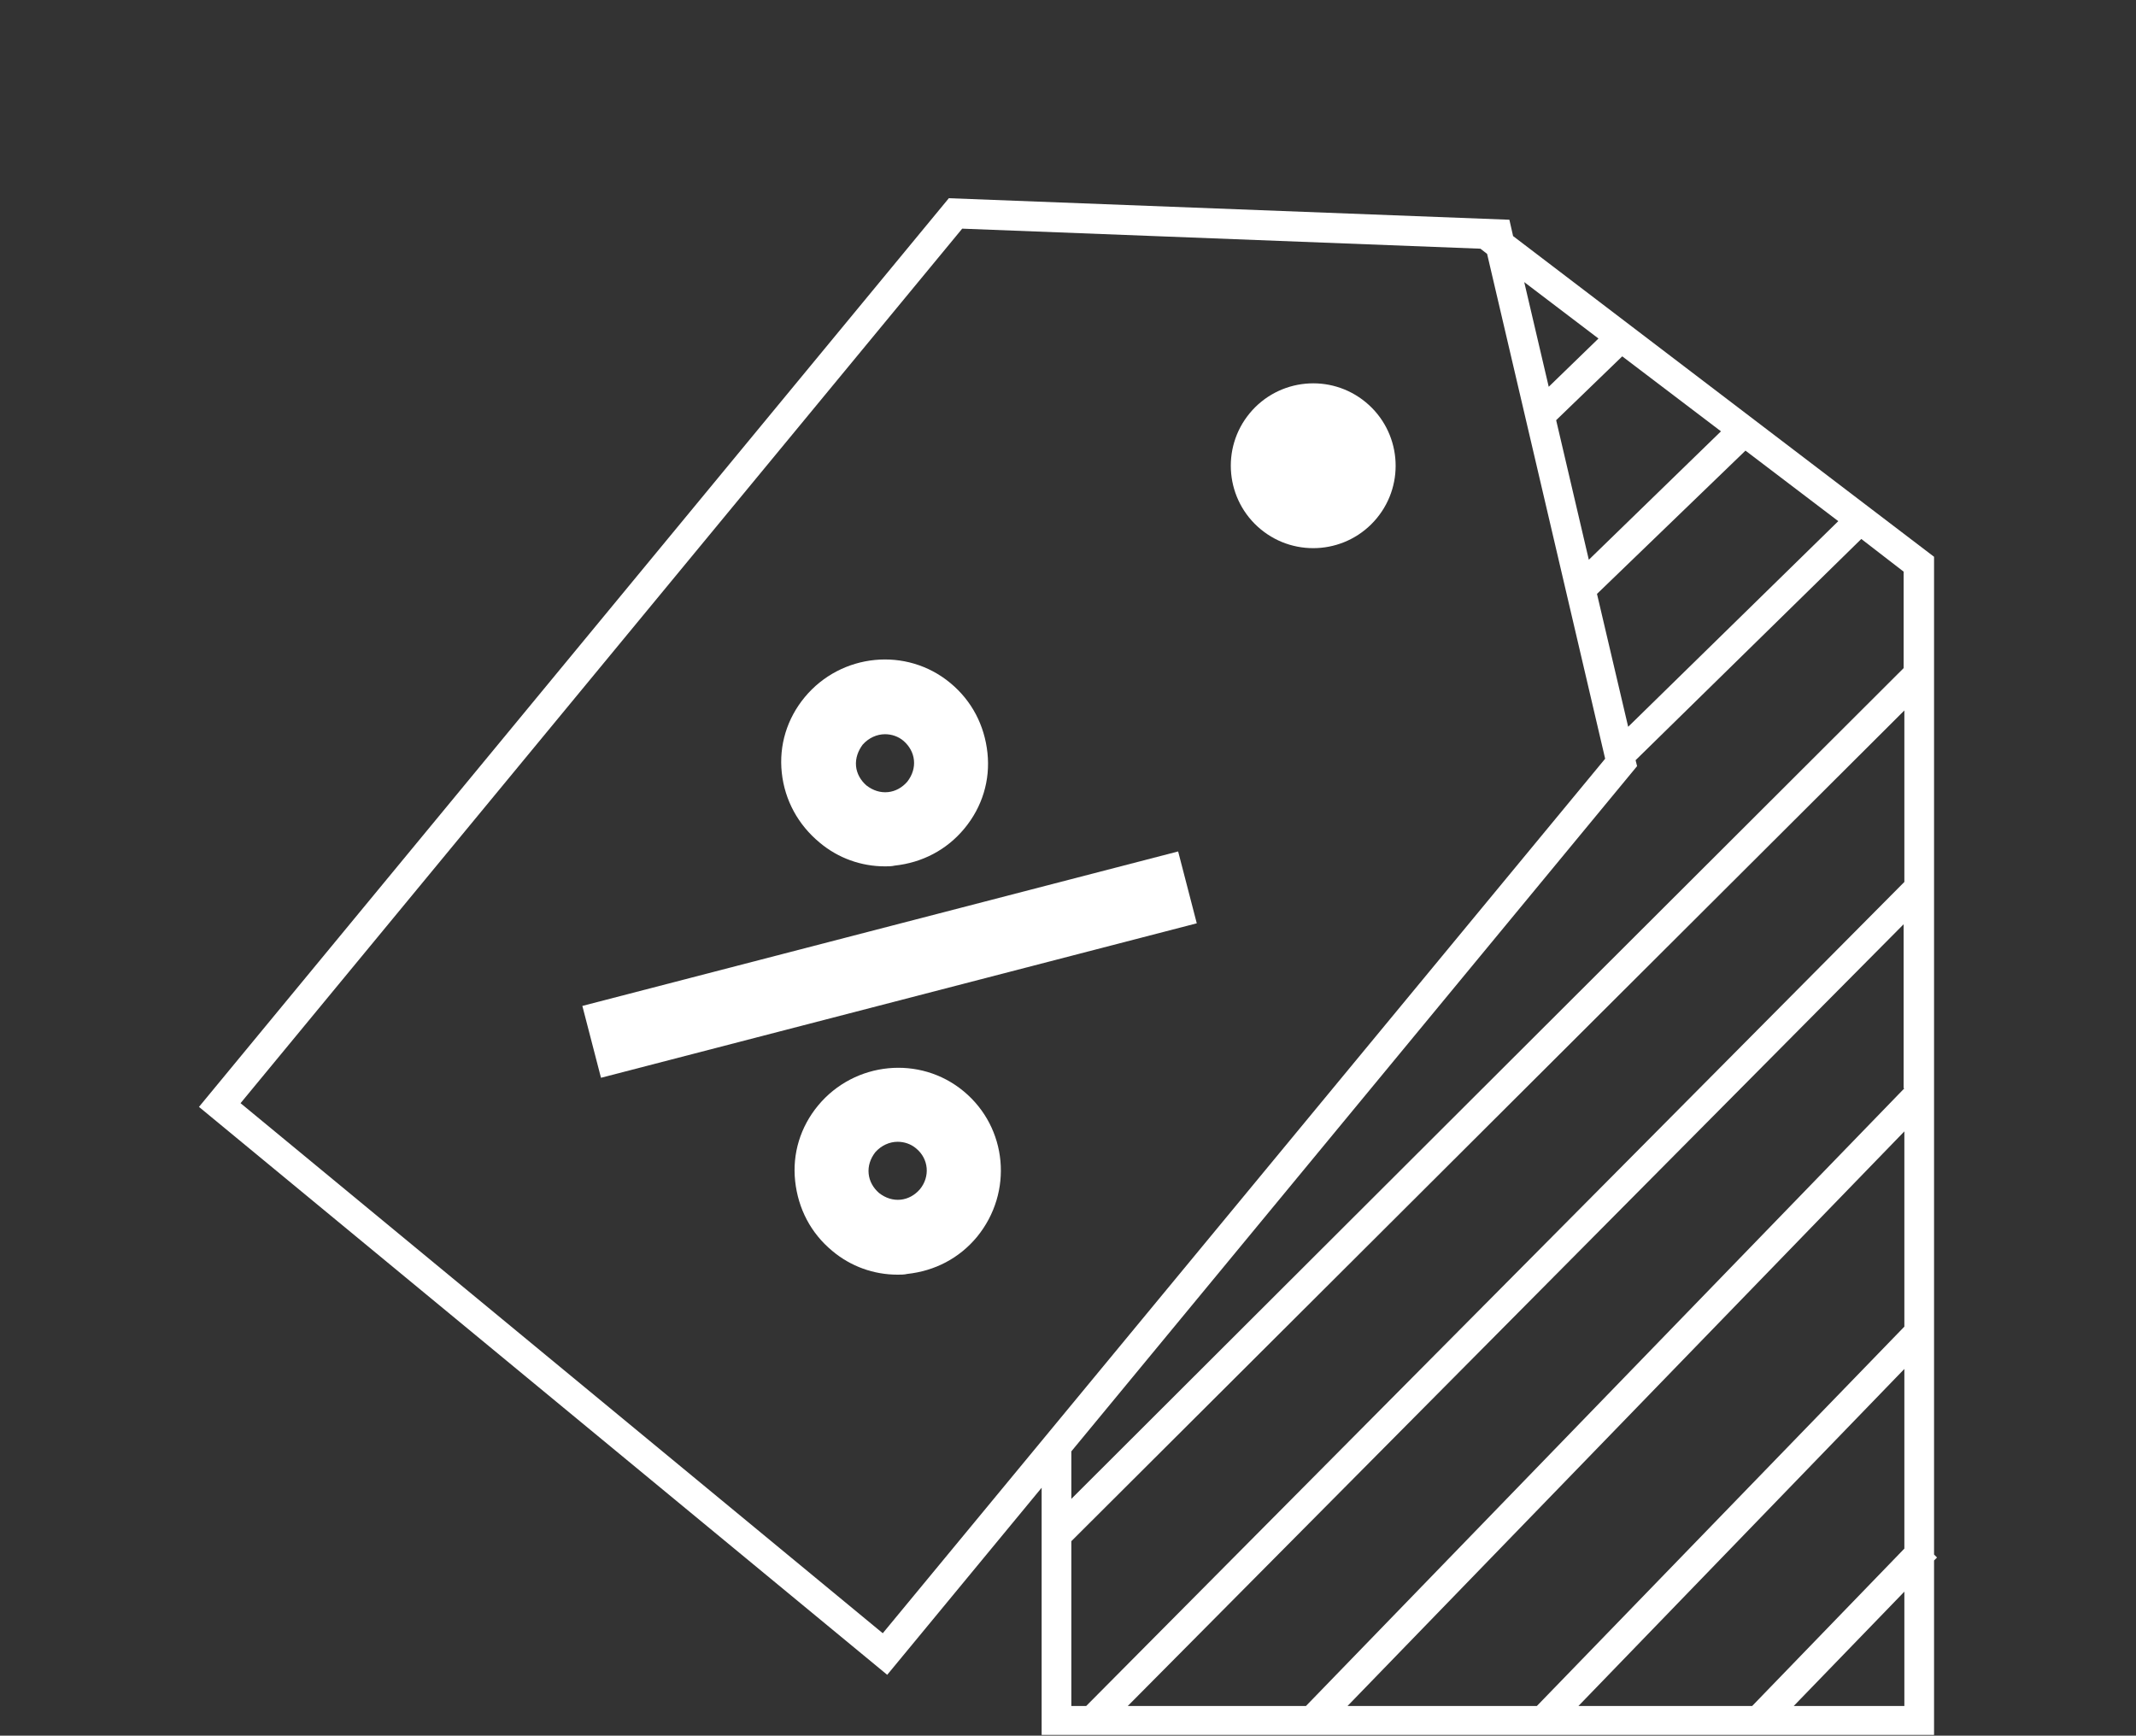
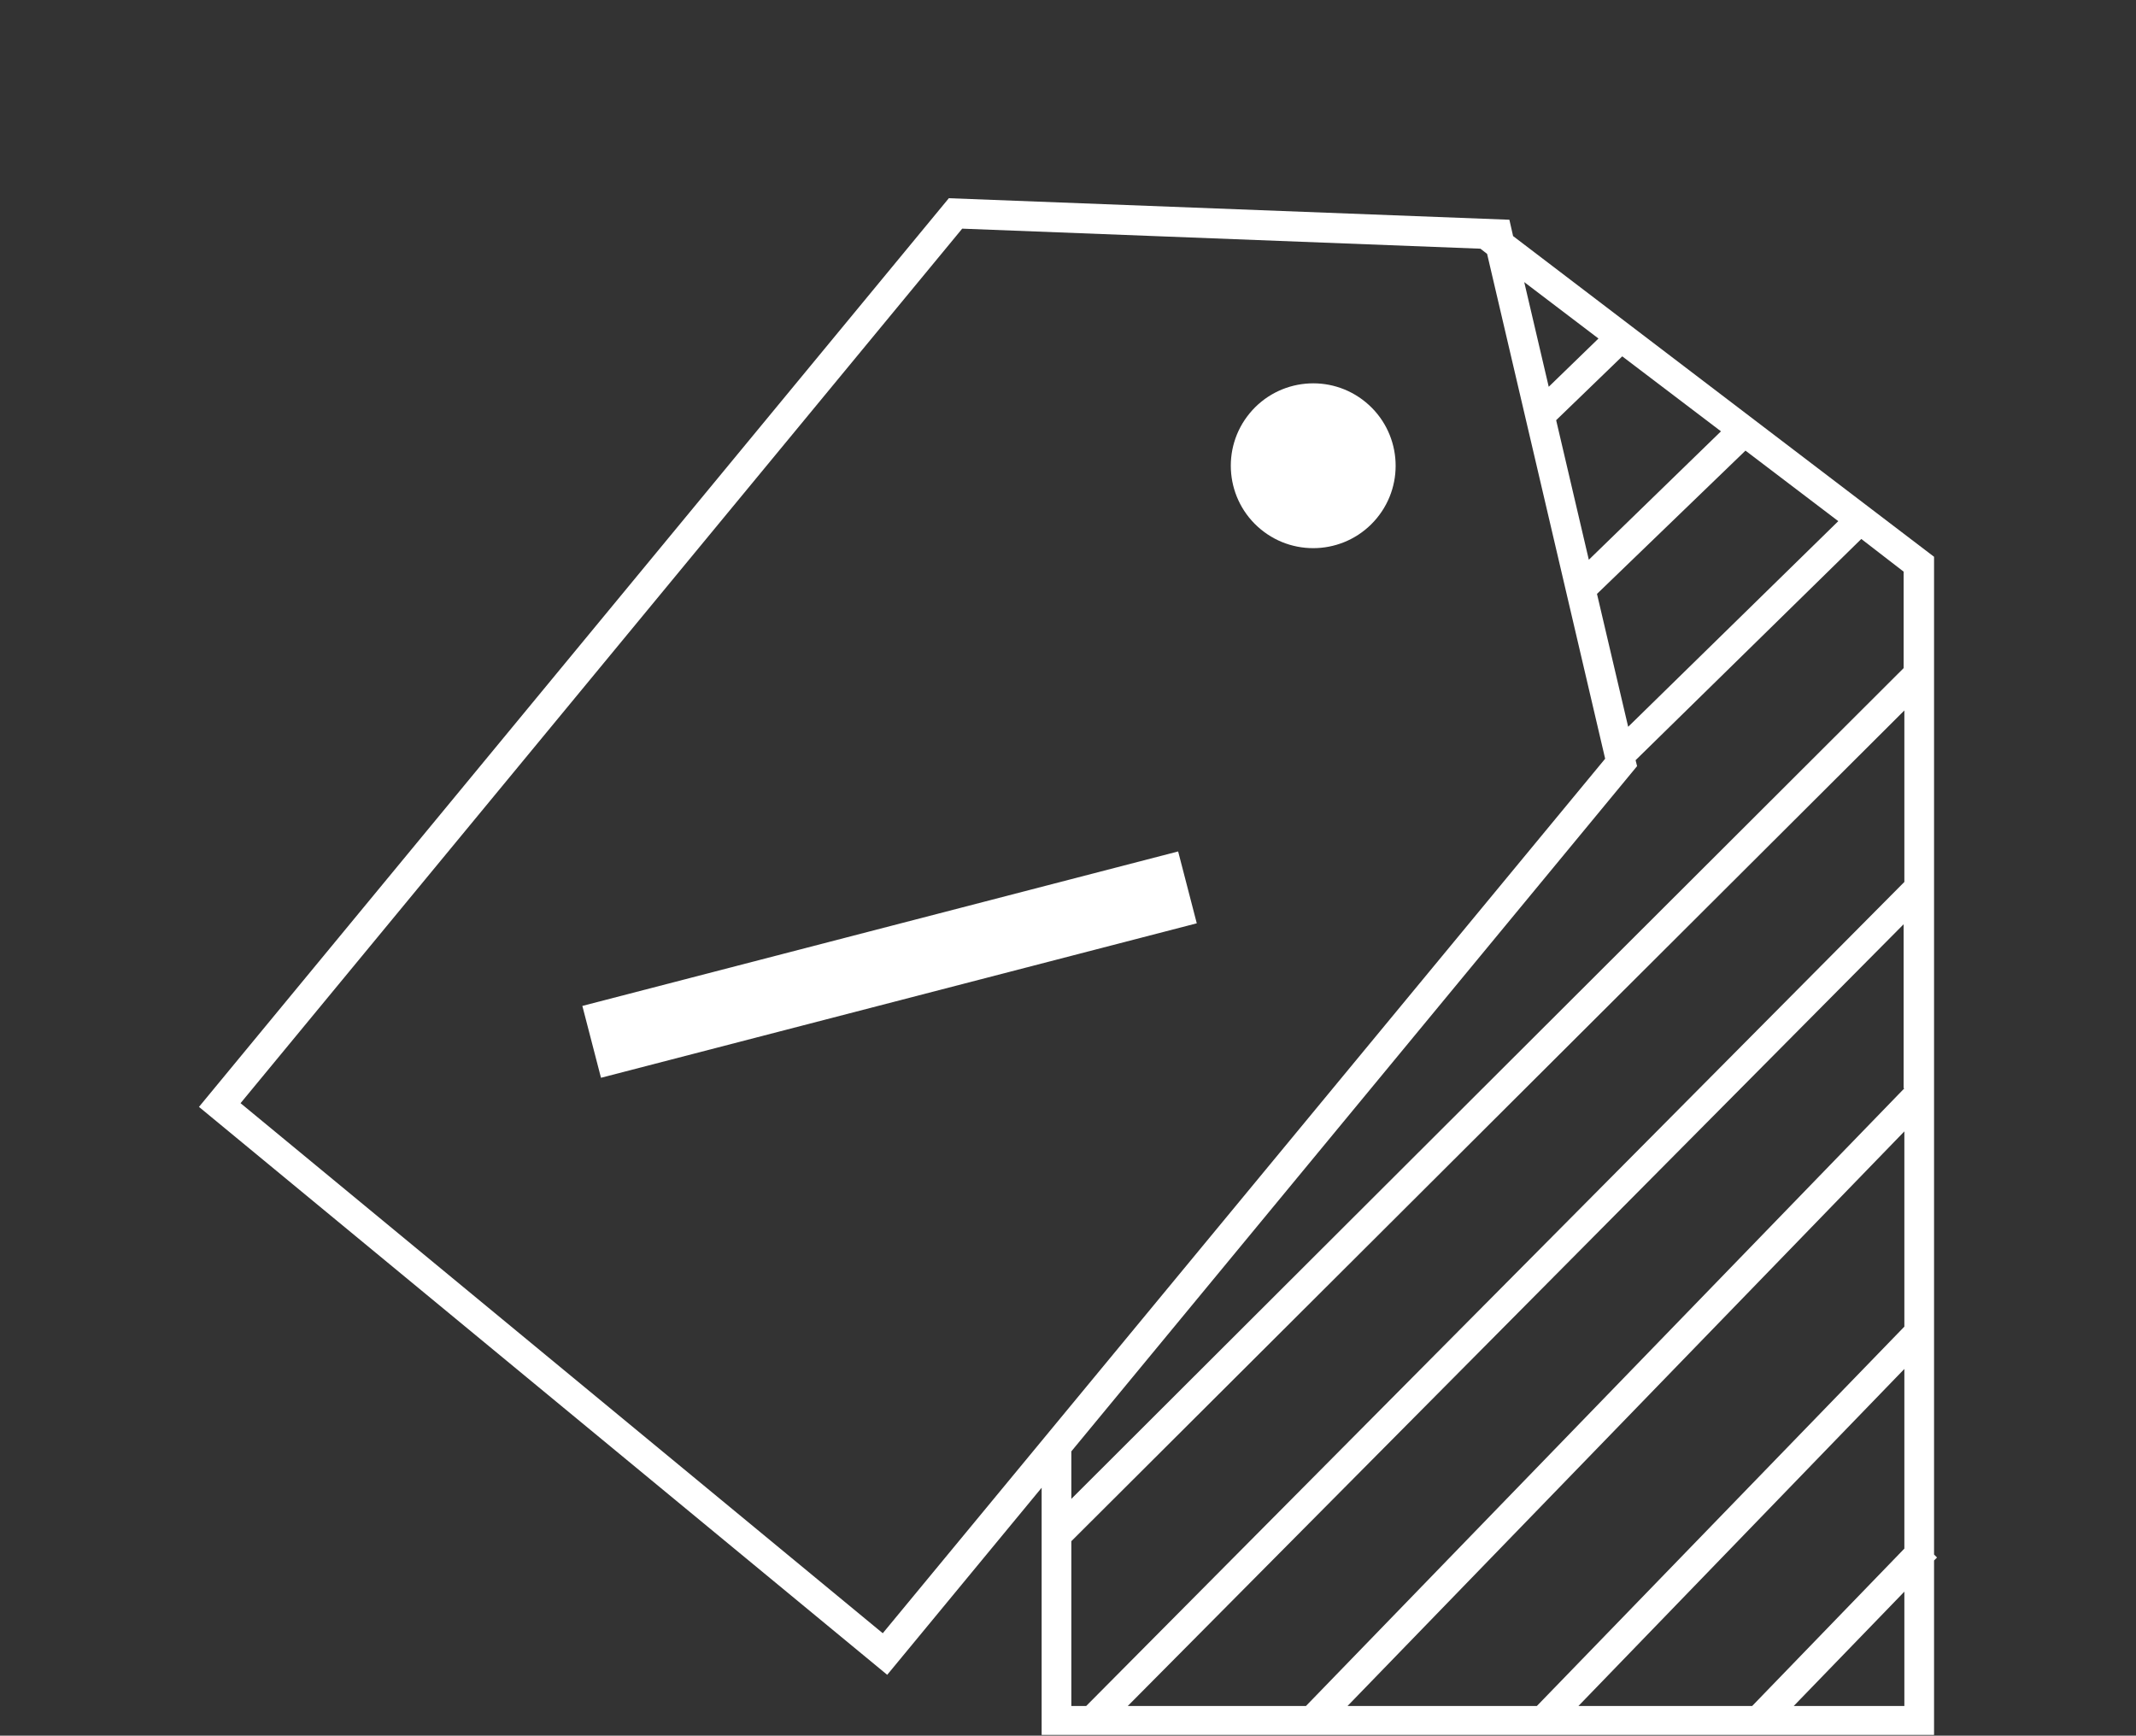
<svg xmlns="http://www.w3.org/2000/svg" version="1.1" id="Layer_1" x="0px" y="0px" viewBox="0 0 287.7 233.8" style="enable-background:new 0 0 287.7 233.8;" xml:space="preserve">
  <rect x="0" y="0" width="287.7" height="233.8" fill="#333333" stroke="none" />
  <style type="text/css">
	.st0{fill:#FFFFFF;}
</style>
  <g>
    <ellipse transform="matrix(0.637 -0.771 0.771 0.637 15.916 159.11)" class="st0" cx="176.8" cy="62.7" rx="11.1" ry="11.1" />
    <rect x="78.3" y="125" transform="matrix(0.968 -0.251 0.251 0.968 -28.732 34.152)" class="st0" width="82.9" height="10" />
-     <path class="st0" d="M110.4,113.5c2.5,2.1,5.6,3.2,8.8,3.2c0.4,0,0.9,0,1.3-0.1c3.7-0.4,7-2.1,9.4-5c2.4-2.9,3.5-6.5,3.1-10.2   c-0.4-3.7-2.1-7-5-9.4c-5.9-4.9-14.7-4-19.6,1.9c-2.4,2.9-3.5,6.5-3.1,10.2C105.7,107.8,107.5,111.1,110.4,113.5z M116.2,100.3   c0.8-0.9,1.9-1.4,3-1.4c0.9,0,1.8,0.3,2.5,0.9c0.8,0.7,1.3,1.6,1.4,2.6s-0.2,2-0.9,2.9l0,0c-0.7,0.8-1.6,1.3-2.6,1.4   c-1,0.1-2-0.2-2.9-0.9c-0.8-0.7-1.3-1.6-1.4-2.6C115.2,102.1,115.6,101.1,116.2,100.3z" />
-     <path class="st0" d="M129.8,147c-5.9-4.9-14.7-4-19.6,1.9c-2.4,2.9-3.5,6.5-3.1,10.2c0.4,3.7,2.1,7,5,9.4c2.5,2.1,5.6,3.2,8.8,3.2   c0.4,0,0.9,0,1.3-0.1c3.7-0.4,7-2.1,9.4-5C136.5,160.6,135.7,151.9,129.8,147z M123.9,160.2L123.9,160.2c-0.7,0.8-1.6,1.3-2.6,1.4   c-1,0.1-2-0.2-2.9-0.9c-0.8-0.7-1.3-1.6-1.4-2.6c-0.1-1,0.2-2,0.9-2.9c0.8-0.9,1.9-1.4,3-1.4c0.9,0,1.8,0.3,2.5,0.9   C125.1,156.1,125.3,158.5,123.9,160.2z" />
    <path class="st0" d="M260.9,209.8l-0.4-0.4V75l-56.7-43.2l-0.5-2.2l-75.5-2.9L26.8,149.1l92.7,76.5l20.8-25.2v33.3h120.2v-23.5   L260.9,209.8z M256.5,146.6l-80.6,83.2h-24l104.5-105.3V146.6z M256.5,152.4v26.3L207,229.8h-25.5L256.5,152.4z M256.5,184.4v24.2   L236,229.8h-23.4L256.5,184.4z M215.1,80l20-19.3l12.5,9.5l-28.3,27.7L215.1,80z M209.6,56.6l8.9-8.6l13.3,10.1L214,75.4   L209.6,56.6z M215.3,45.6l-6.7,6.5L205.3,38L215.3,45.6z M118.9,220l-86.5-71.4l97.2-117.8l69.8,2.7l0.9,0.7l15.9,68L118.9,220z    M220.5,103.2l-0.2-0.8l30.4-29.8l5.7,4.4v13L144.3,201.9v-6.4L220.5,103.2z M144.3,207.6L256.5,95.7v23.1l-110.2,111h-2V207.6z    M256.5,229.8h-14.9l14.9-15.4V229.8z" />
  </g>
</svg>